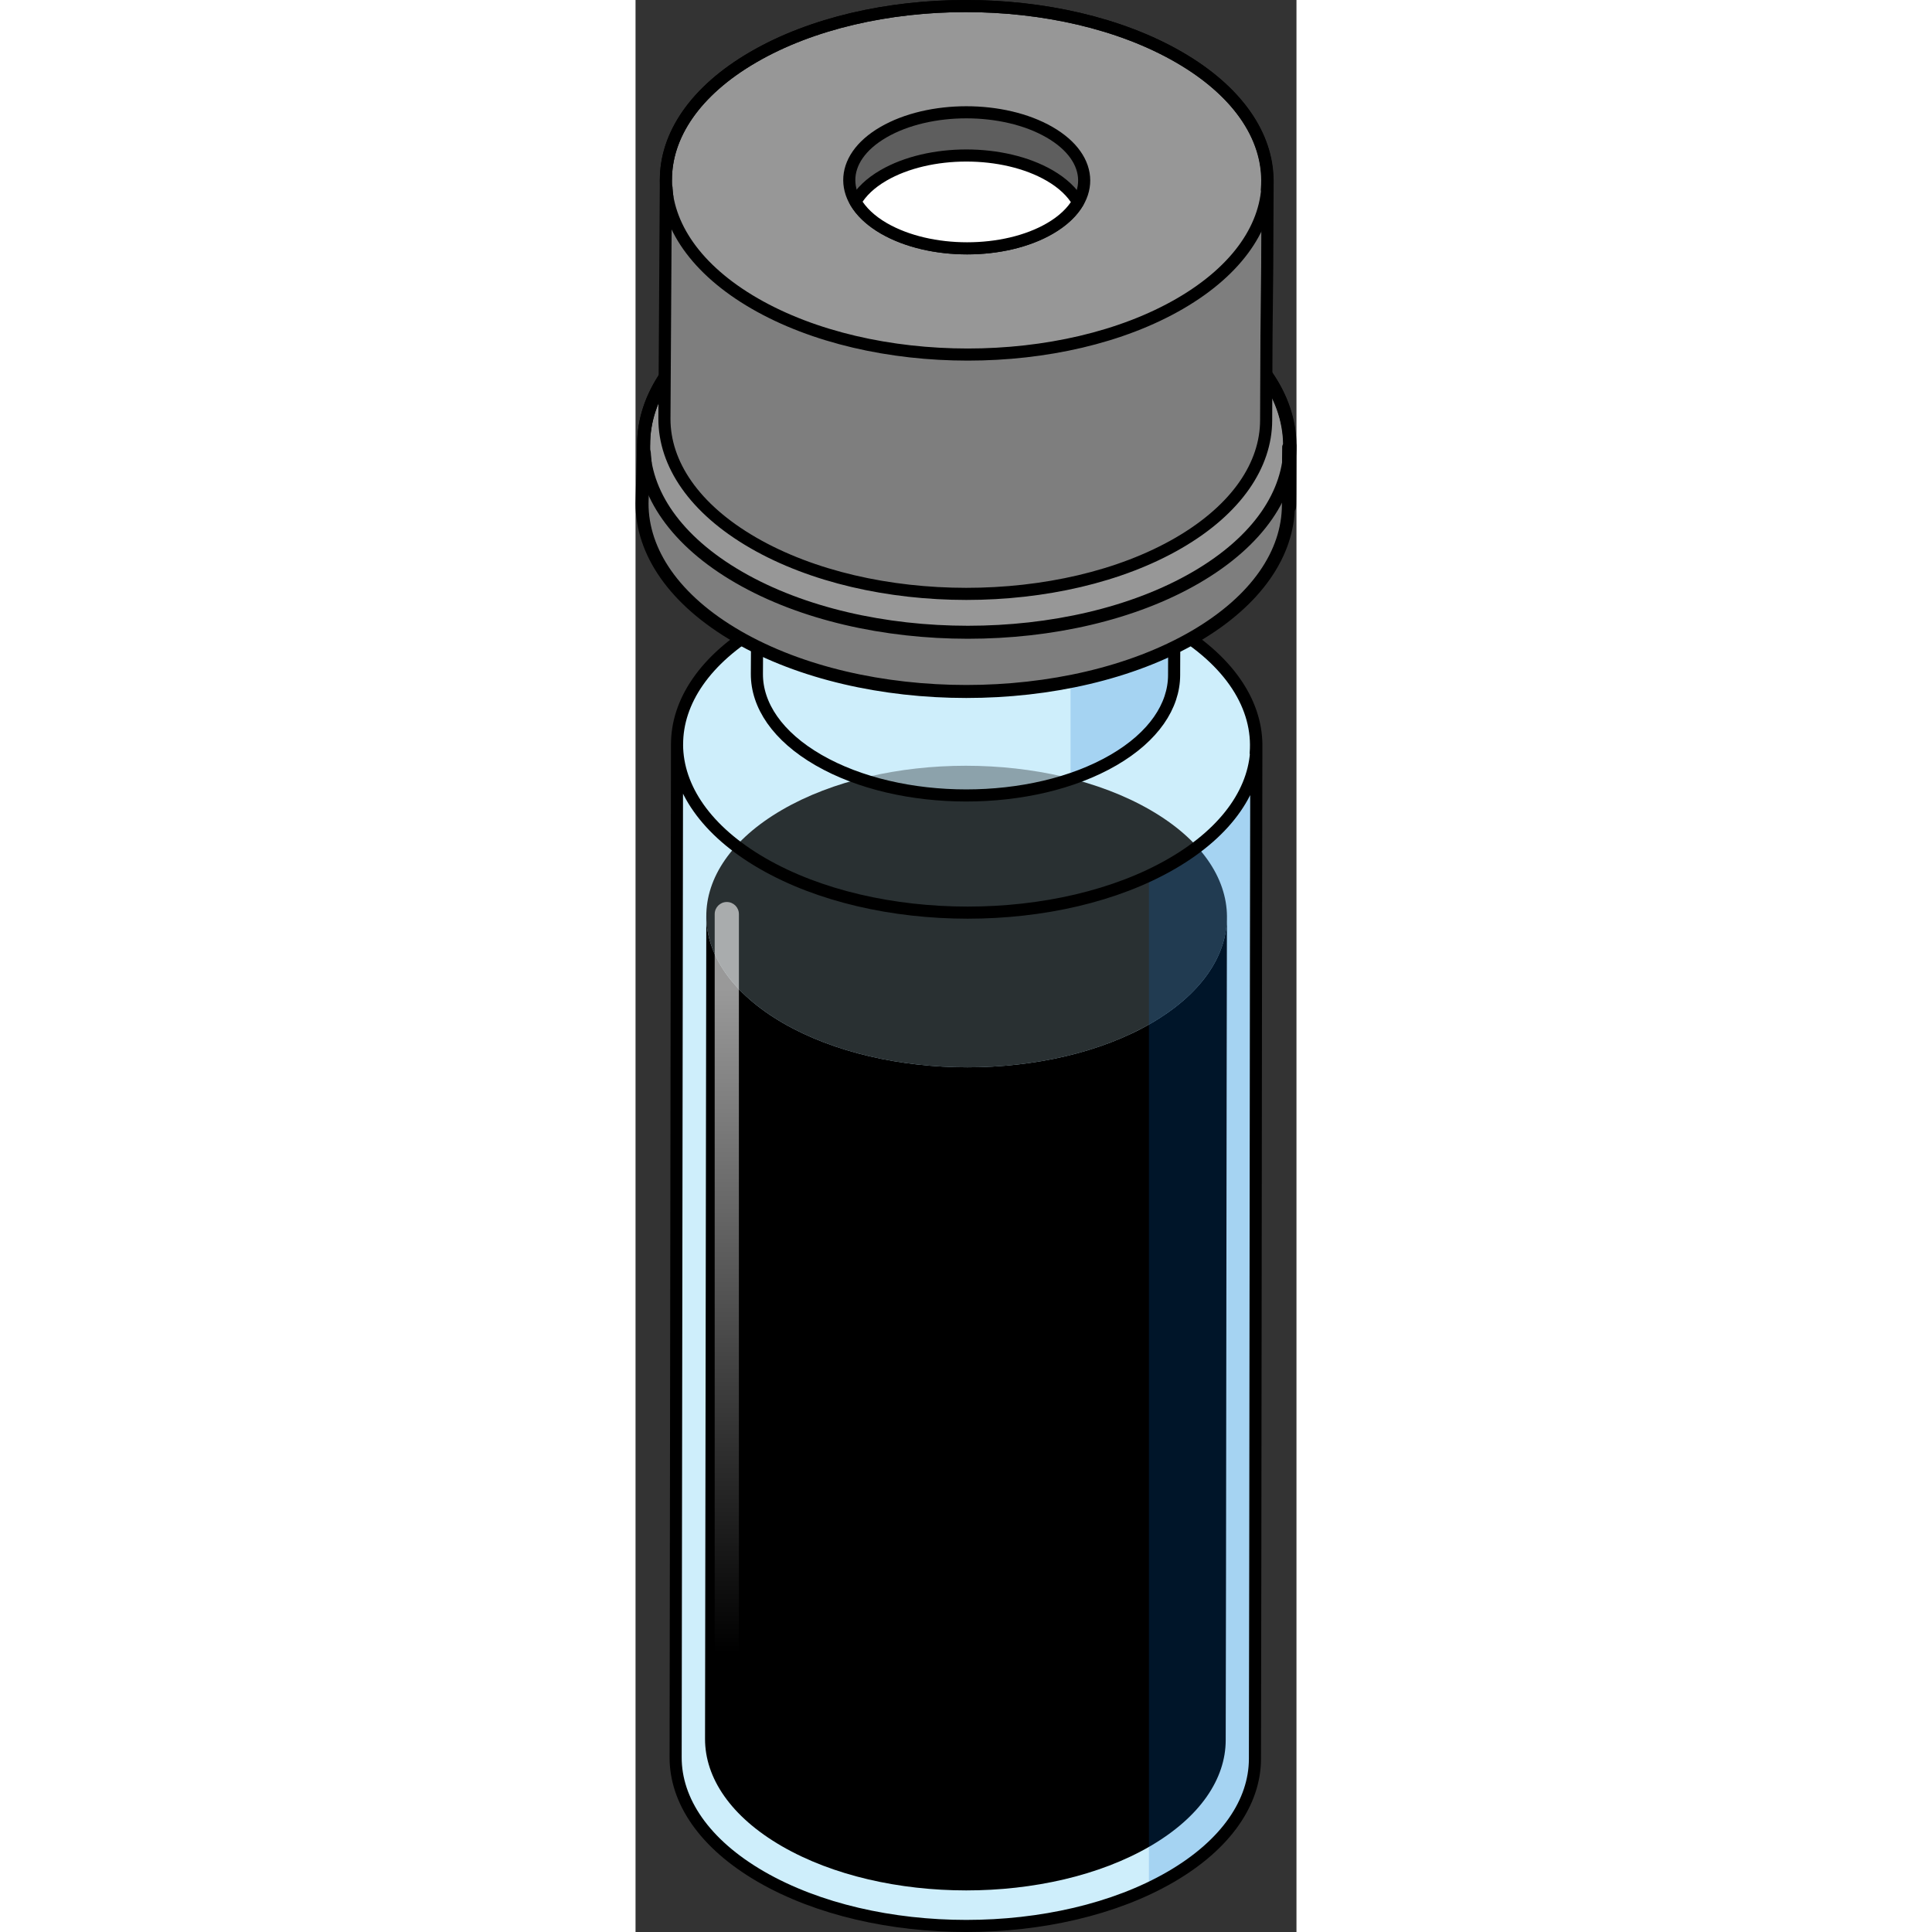
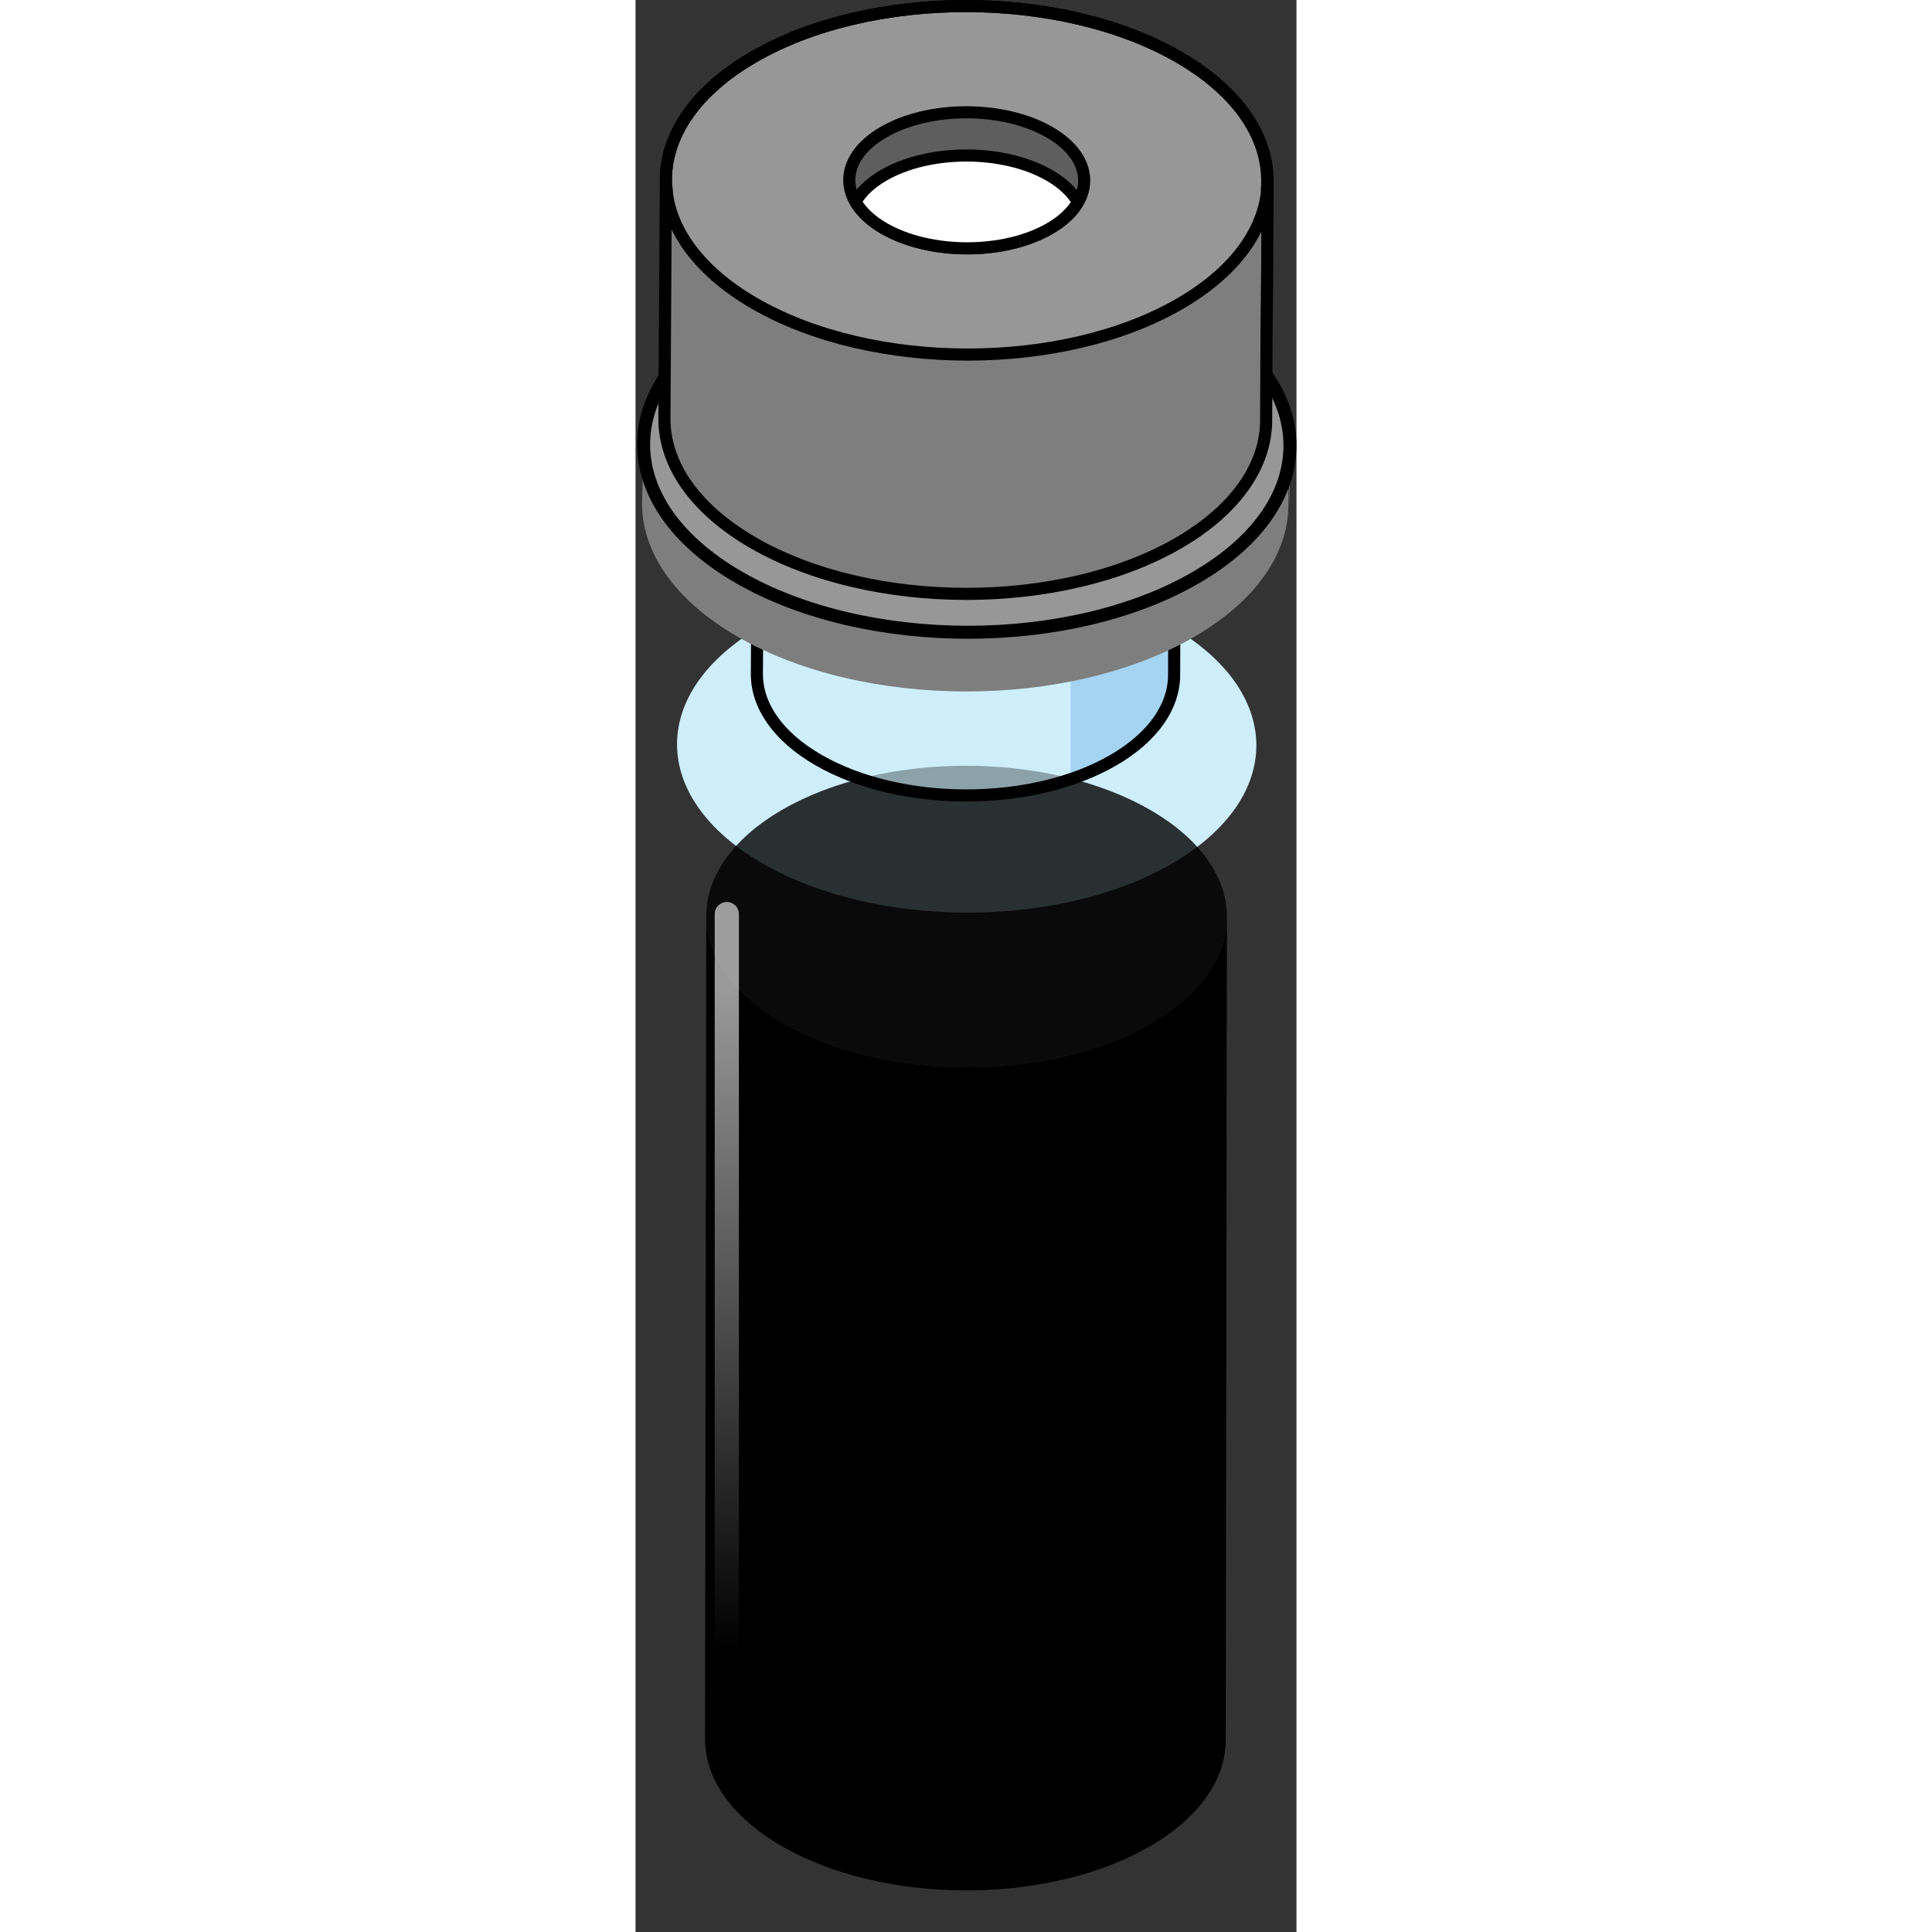
<svg xmlns="http://www.w3.org/2000/svg" version="1.1" id="Layer_1" width="800px" height="800px" viewBox="0 0 54.604 159.615" enable-background="new 0 0 54.604 159.615" xml:space="preserve">
  <rect x="0" y="0" width="54.604" height="159.615" fill="#333333" stroke="none" />
  <g>
    <g>
-       <path fill="#CEEEFB" d="M51.29,61.604c-0.037,13.586-0.076,70.13-0.115,83.716c-0.01,3.525-2.326,7.047-6.957,9.738    c-9.313,5.412-24.463,5.408-33.836-0.004c-4.721-2.725-7.078-6.303-7.068-9.871l0.115-83.716c-0.01,3.57,2.348,7.146,7.068,9.871    c9.373,5.412,24.525,5.416,33.836,0.004C48.964,68.651,51.28,65.13,51.29,61.604z" />
-     </g>
+       </g>
    <g>
      <path fill="#CEEEFB" d="M44.229,51.735c9.373,5.412,9.422,14.191,0.104,19.607c-9.311,5.412-24.463,5.408-33.836-0.004    c-9.379-5.414-9.43-14.188-0.117-19.6C19.698,46.325,34.851,46.321,44.229,51.735z" />
    </g>
    <g id="changecolor_25_">
      <g>
        <path d="M48.86,75.78c-0.033,12.211-0.066,55.79-0.102,68.001c-0.01,3.17-2.094,6.334-6.254,8.752     c-8.369,4.863-21.986,4.861-30.41-0.004c-4.242-2.449-6.361-5.664-6.352-8.871l0.104-68.001c-0.01,3.209,2.111,6.422,6.352,8.873     c8.426,4.863,22.041,4.865,30.412,0.004C46.771,82.114,48.853,78.95,48.86,75.78z" />
      </g>
      <path opacity="0.8" d="M42.515,66.911c8.426,4.863,8.469,12.754,0.096,17.623c-8.371,4.861-21.986,4.859-30.412-0.004    c-8.43-4.867-8.475-12.752-0.105-17.615C20.468,62.048,34.087,62.046,42.515,66.911z" />
    </g>
-     <path opacity="0.2" fill="#006AD1" d="M44.333,71.343c-0.613,0.357-1.256,0.688-1.918,0.998v83.665   c0.621-0.295,1.223-0.611,1.803-0.947c4.631-2.691,6.947-6.213,6.957-9.738c0.039-13.586,0.078-70.13,0.115-83.716   C51.28,65.13,48.964,68.651,44.333,71.343z" />
-     <path fill="none" stroke="#000000" stroke-linecap="round" stroke-linejoin="round" stroke-miterlimit="10" d="M44.229,51.735   c-9.379-5.414-24.531-5.41-33.85,0.004c-4.641,2.697-6.955,6.23-6.947,9.766c0-0.012-0.004-0.025-0.004-0.037l-0.115,83.716   c-0.01,3.568,2.348,7.146,7.068,9.871c9.373,5.412,24.523,5.416,33.836,0.004c4.631-2.691,6.947-6.213,6.957-9.738   c0.039-13.586,0.078-70.13,0.115-83.716c0,0.205-0.035,0.408-0.051,0.611C51.536,58.446,49.216,54.614,44.229,51.735z    M44.229,51.735c9.373,5.412,9.422,14.191,0.104,19.607c-9.311,5.412-24.463,5.408-33.836-0.004   c-9.379-5.414-9.43-14.188-0.117-19.6C19.698,46.325,34.851,46.321,44.229,51.735z" />
    <g>
      <g enable-background="new    ">
        <g opacity="0.6">
          <path fill="#CEEEFB" d="M44.579,40.336c-0.027,9.785-0.057,5.661-0.084,15.446c-0.008,2.539-1.676,5.076-5.01,7.014      c-6.707,3.898-17.619,3.895-24.369-0.002c-3.4-1.963-5.098-4.539-5.09-7.111l0.082-15.446c-0.006,2.572,1.691,5.148,5.092,7.111      c6.75,3.896,17.662,3.898,24.367,0.002C42.903,45.412,44.571,42.875,44.579,40.336z" />
        </g>
        <path opacity="0.2" fill="#006AD1" d="M39.567,47.35c-1.104,0.643-2.332,1.168-3.627,1.598v15.419     c1.264-0.426,2.465-0.941,3.545-1.57c3.334-1.938,5.002-4.475,5.01-7.014c0.027-9.785,0.057-5.661,0.084-15.446     C44.571,42.875,42.903,45.412,39.567,47.35z" />
        <g opacity="0.6">
          <path fill="#CEEEFB" d="M39.493,33.229c6.752,3.898,6.787,10.221,0.074,14.121c-6.705,3.896-17.617,3.895-24.367-0.002      c-6.756-3.9-6.791-10.219-0.086-14.115C21.827,29.33,32.739,29.33,39.493,33.229z" />
        </g>
        <g>
          <path fill="none" stroke="#000000" stroke-linecap="round" stroke-linejoin="round" stroke-miterlimit="10" d="M44.579,40.336      c-0.027,9.785-0.057,5.661-0.084,15.446c-0.008,2.539-1.676,5.076-5.01,7.014c-6.707,3.898-17.619,3.895-24.369-0.002      c-3.4-1.963-5.098-4.539-5.09-7.111l0.082-15.446c-0.006,2.572,1.691,5.148,5.092,7.111c6.75,3.896,17.662,3.898,24.367,0.002      C42.903,45.412,44.571,42.875,44.579,40.336z" />
        </g>
      </g>
    </g>
    <g>
      <g>
        <path fill="#7E7E7E" d="M54.066,36.843c-0.043,15.158-0.087-10.263-0.13,4.895c-0.012,3.934-2.595,7.861-7.76,10.865     c-10.393,6.035-27.295,6.033-37.754-0.006c-5.265-3.041-7.896-7.031-7.886-11.015l0.129-4.891     c-0.011,3.982,2.62,7.972,7.886,11.014c10.459,6.038,27.363,6.042,37.752,0.004C51.471,44.706,54.056,40.776,54.066,36.843z" />
        <path fill="#979797" d="M46.187,25.834c10.46,6.036,10.515,15.832,0.117,21.875c-10.389,6.038-27.293,6.034-37.752-0.004     C-1.911,41.664-1.967,31.874,8.423,25.838C18.819,19.796,35.726,19.794,46.187,25.834z" />
        <path fill="none" stroke="#000000" stroke-width="1.074" stroke-linecap="round" stroke-linejoin="round" stroke-miterlimit="10" d="     M46.187,25.834c10.46,6.036,10.515,15.832,0.117,21.875c-10.389,6.038-27.293,6.034-37.752-0.004     C-1.911,41.664-1.967,31.874,8.423,25.838C18.819,19.796,35.726,19.794,46.187,25.834z" />
-         <path fill="#5E5E5E" stroke="#000000" stroke-width="1.074" stroke-linecap="round" stroke-linejoin="round" stroke-miterlimit="10" d="     M34.714,32.503c4.084,2.354,4.107,6.176,0.045,8.537c-4.055,2.359-10.652,2.355-14.738,0c-4.083-2.361-4.106-6.183-0.05-8.537     C24.033,30.144,30.629,30.144,34.714,32.503z" />
-         <path fill="none" stroke="#000000" stroke-width="1.074" stroke-linecap="round" stroke-linejoin="round" stroke-miterlimit="10" d="     M46.187,25.834c-10.461-6.04-27.367-6.038-37.764,0.004c-5.18,3.01-7.762,6.951-7.752,10.899c0-0.016-0.005-0.031-0.005-0.046     l-0.129,4.891c-0.011,3.983,2.621,7.974,7.886,11.015c10.459,6.039,27.361,6.041,37.754,0.006     c5.165-3.004,7.748-6.932,7.76-10.865c0.043-15.157,0.087,10.264,0.13-4.895c0,0.242-0.041,0.48-0.061,0.723     C54.356,33.346,51.767,29.054,46.187,25.834z M0.727,37.451c0.022,0.259,0.025,0.515,0.067,0.769     C0.752,37.966,0.749,37.71,0.727,37.451z" />
      </g>
      <g>
        <path fill="#7E7E7E" d="M52.217,14.964c-0.04,14.111-0.08,5.664-0.12,19.773c-0.012,3.662-2.416,7.319-7.224,10.114     c-9.675,5.619-25.409,5.617-35.146-0.005c-4.901-2.83-7.351-6.546-7.341-10.254l0.12-19.77c-0.01,3.707,2.439,7.421,7.341,10.253     c9.736,5.62,25.473,5.624,35.144,0.003C49.801,22.284,52.207,18.626,52.217,14.964z" />
        <path fill="#979797" d="M44.882,4.716c9.736,5.619,9.788,14.738,0.109,20.363C35.32,30.7,19.584,30.696,9.848,25.076     c-9.74-5.624-9.792-14.737-0.12-20.356C19.405-0.904,35.144-0.907,44.882,4.716z" />
        <path fill="none" stroke="#000000" stroke-linecap="round" stroke-linejoin="round" stroke-miterlimit="10" d="M44.882,4.716     c9.736,5.619,9.788,14.738,0.109,20.363C35.32,30.7,19.584,30.696,9.848,25.076c-9.74-5.624-9.792-14.737-0.12-20.356     C19.405-0.904,35.144-0.907,44.882,4.716z" />
        <path fill="#5E5E5E" stroke="#000000" stroke-linecap="round" stroke-linejoin="round" stroke-miterlimit="10" d="M34.202,10.924     c3.801,2.191,3.822,5.75,0.042,7.947c-3.775,2.197-9.917,2.192-13.72,0c-3.802-2.197-3.823-5.756-0.047-7.947     C24.259,8.728,30.399,8.728,34.202,10.924z" />
        <path fill="#FFFFFF" stroke="#000000" stroke-linecap="round" stroke-linejoin="round" stroke-miterlimit="10" d="M34.202,14.494     c-3.803-2.196-9.943-2.196-13.725,0c-1.087,0.631-1.849,1.377-2.307,2.169c0.465,0.807,1.243,1.566,2.354,2.208     c3.803,2.192,9.944,2.197,13.72,0c1.089-0.633,1.852-1.381,2.311-2.174C36.09,15.893,35.312,15.134,34.202,14.494z" />
        <path fill="none" stroke="#000000" stroke-linecap="round" stroke-linejoin="round" stroke-miterlimit="10" d="M44.882,4.716     C35.144-0.907,19.405-0.904,9.728,4.72C4.905,7.521,2.502,11.19,2.511,14.865c0-0.015-0.004-0.028-0.004-0.042l-0.12,19.77     c-0.01,3.708,2.439,7.424,7.341,10.254c9.736,5.622,25.471,5.624,35.146,0.005c4.808-2.795,7.212-6.452,7.224-10.114     c0.04-14.109,0.08-5.662,0.12-19.773c0,0.226-0.038,0.447-0.057,0.673C52.487,11.708,50.076,7.714,44.882,4.716z M2.563,15.53     c0.021,0.24,0.023,0.479,0.063,0.716C2.587,16.009,2.584,15.771,2.563,15.53z" />
      </g>
    </g>
    <linearGradient id="SVGID_1_" gradientUnits="userSpaceOnUse" x1="7.54" y1="136.555" x2="7.54" y2="81.76">
      <stop offset="0" style="stop-color:#FFFFFF;stop-opacity:0" />
      <stop offset="1" style="stop-color:#FFFFFF;stop-opacity:0.6" />
    </linearGradient>
    <path fill="url(#SVGID_1_)" d="M7.54,140.722c-0.553,0-1-0.447-1-1V75.52c0-0.553,0.447-1,1-1s1,0.447,1,1v64.202   C8.54,140.274,8.093,140.722,7.54,140.722z" />
  </g>
</svg>